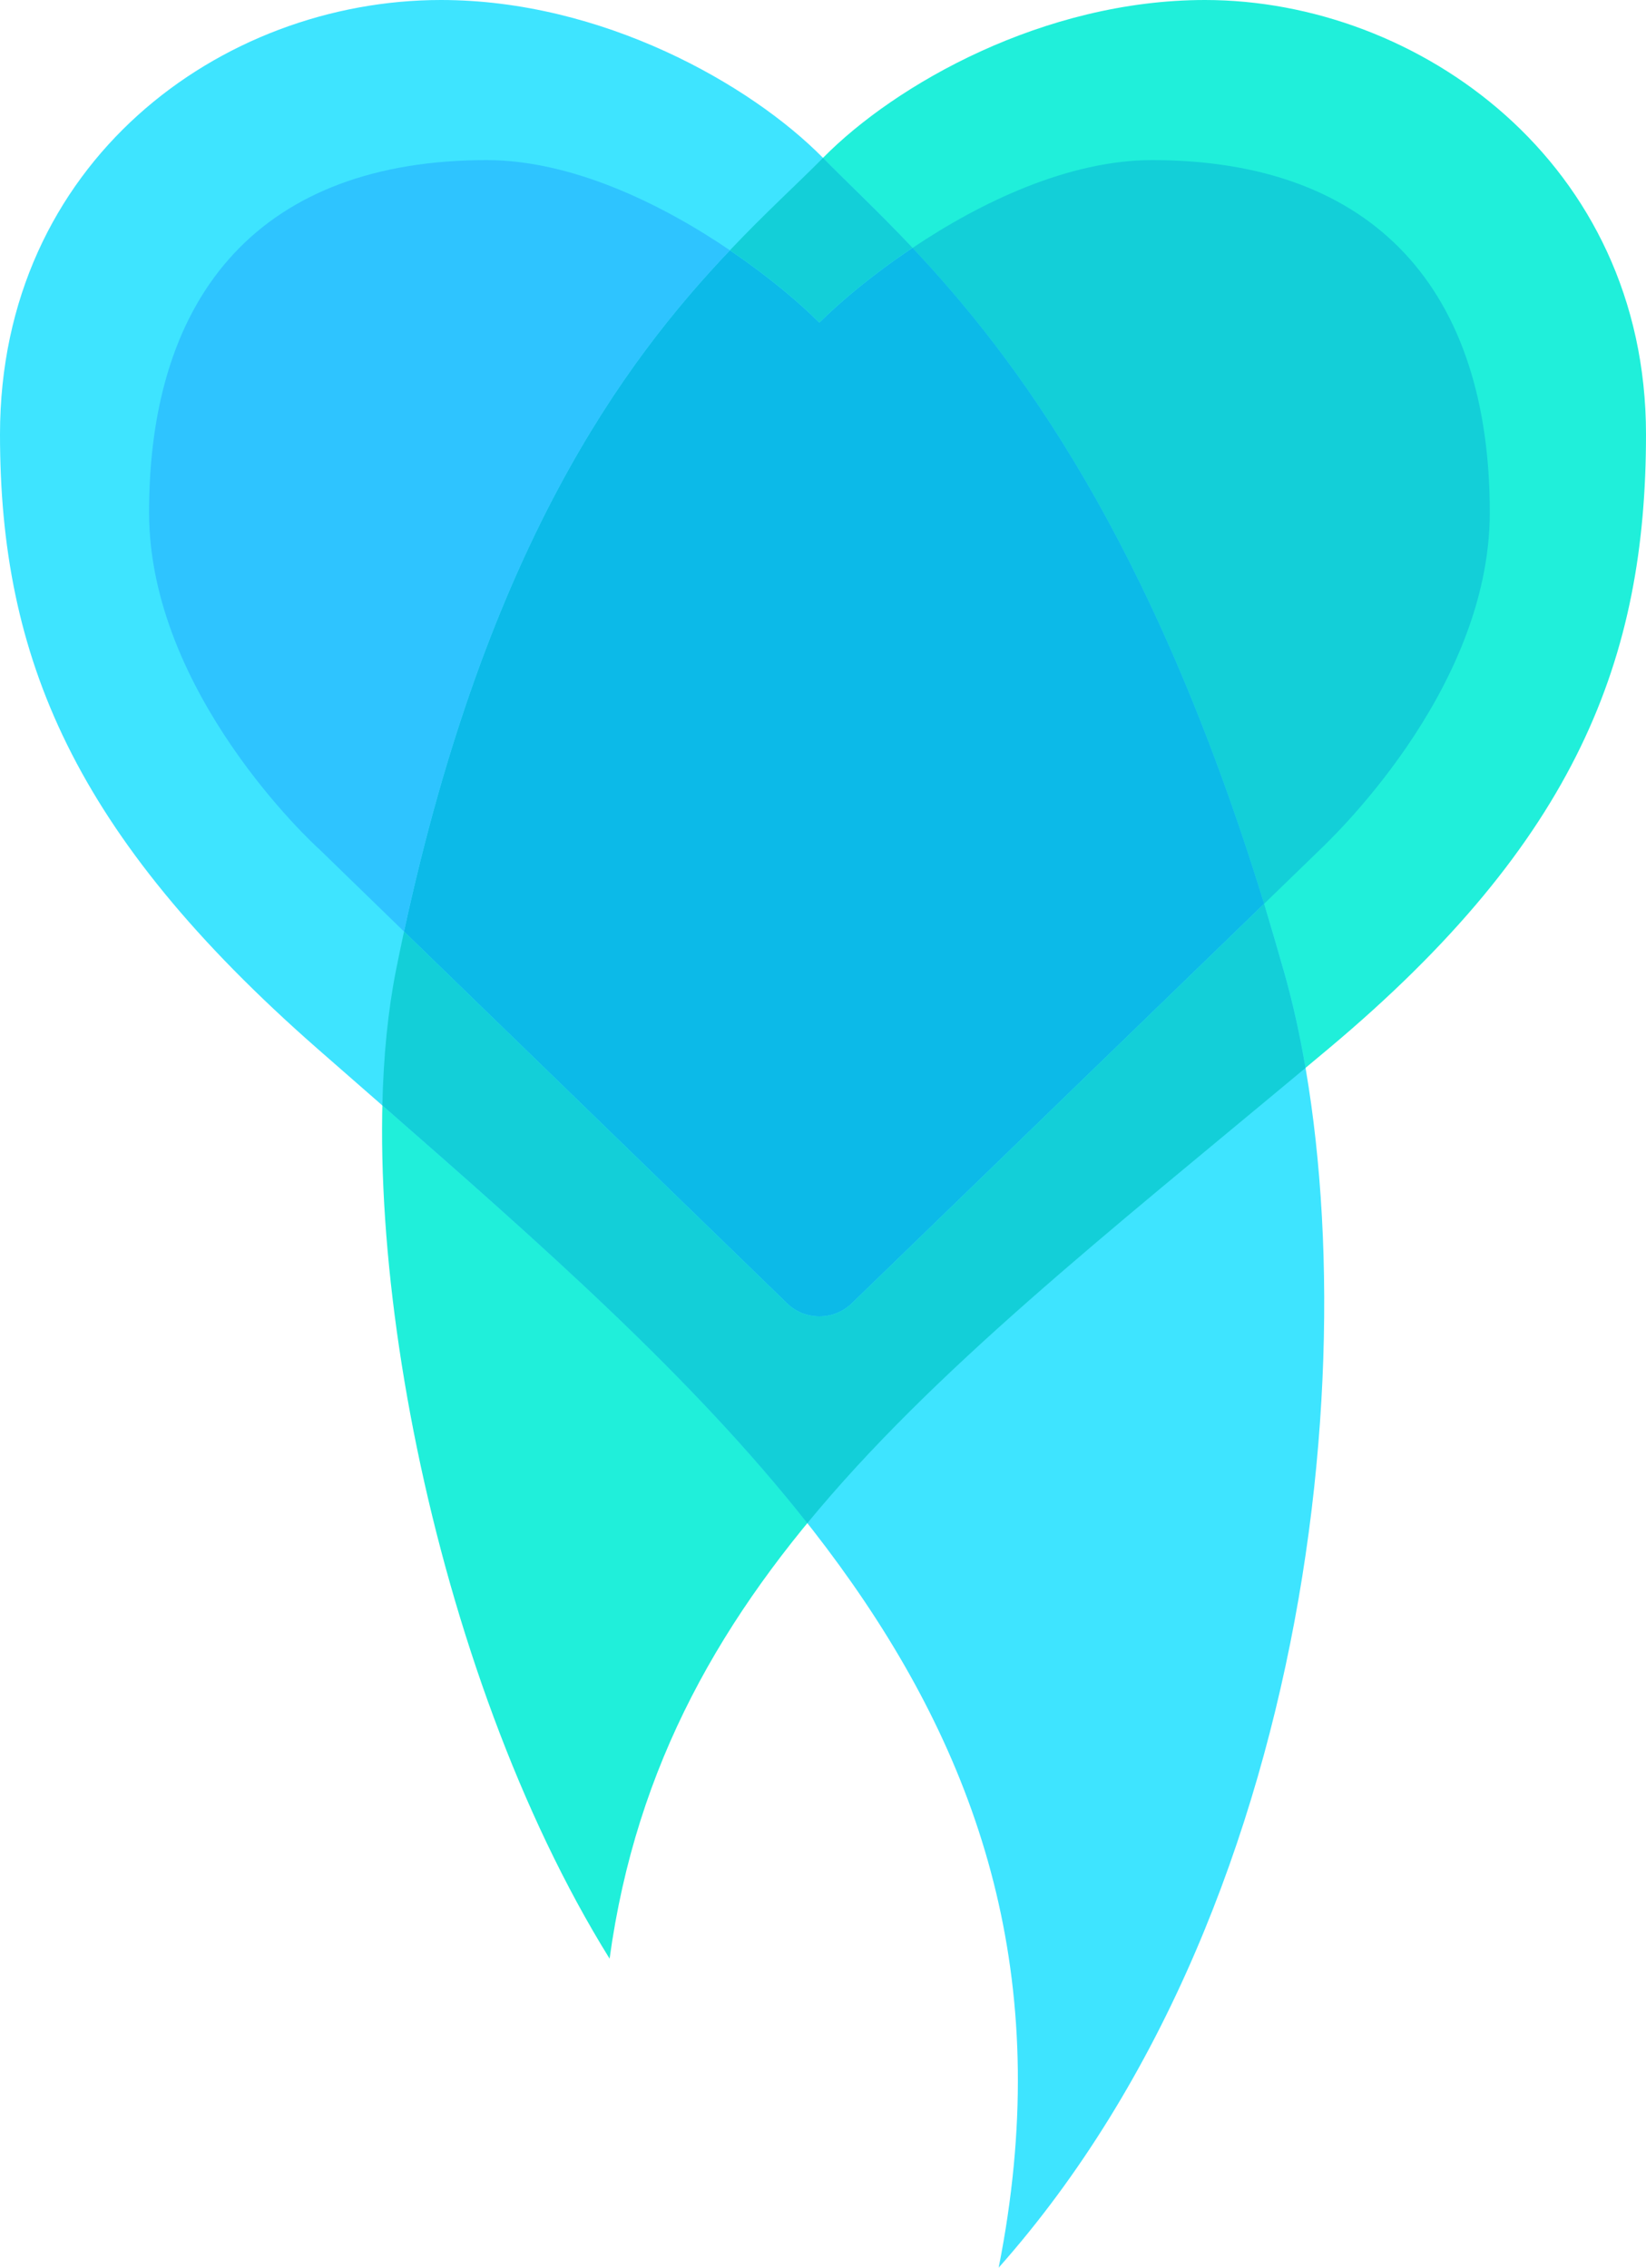
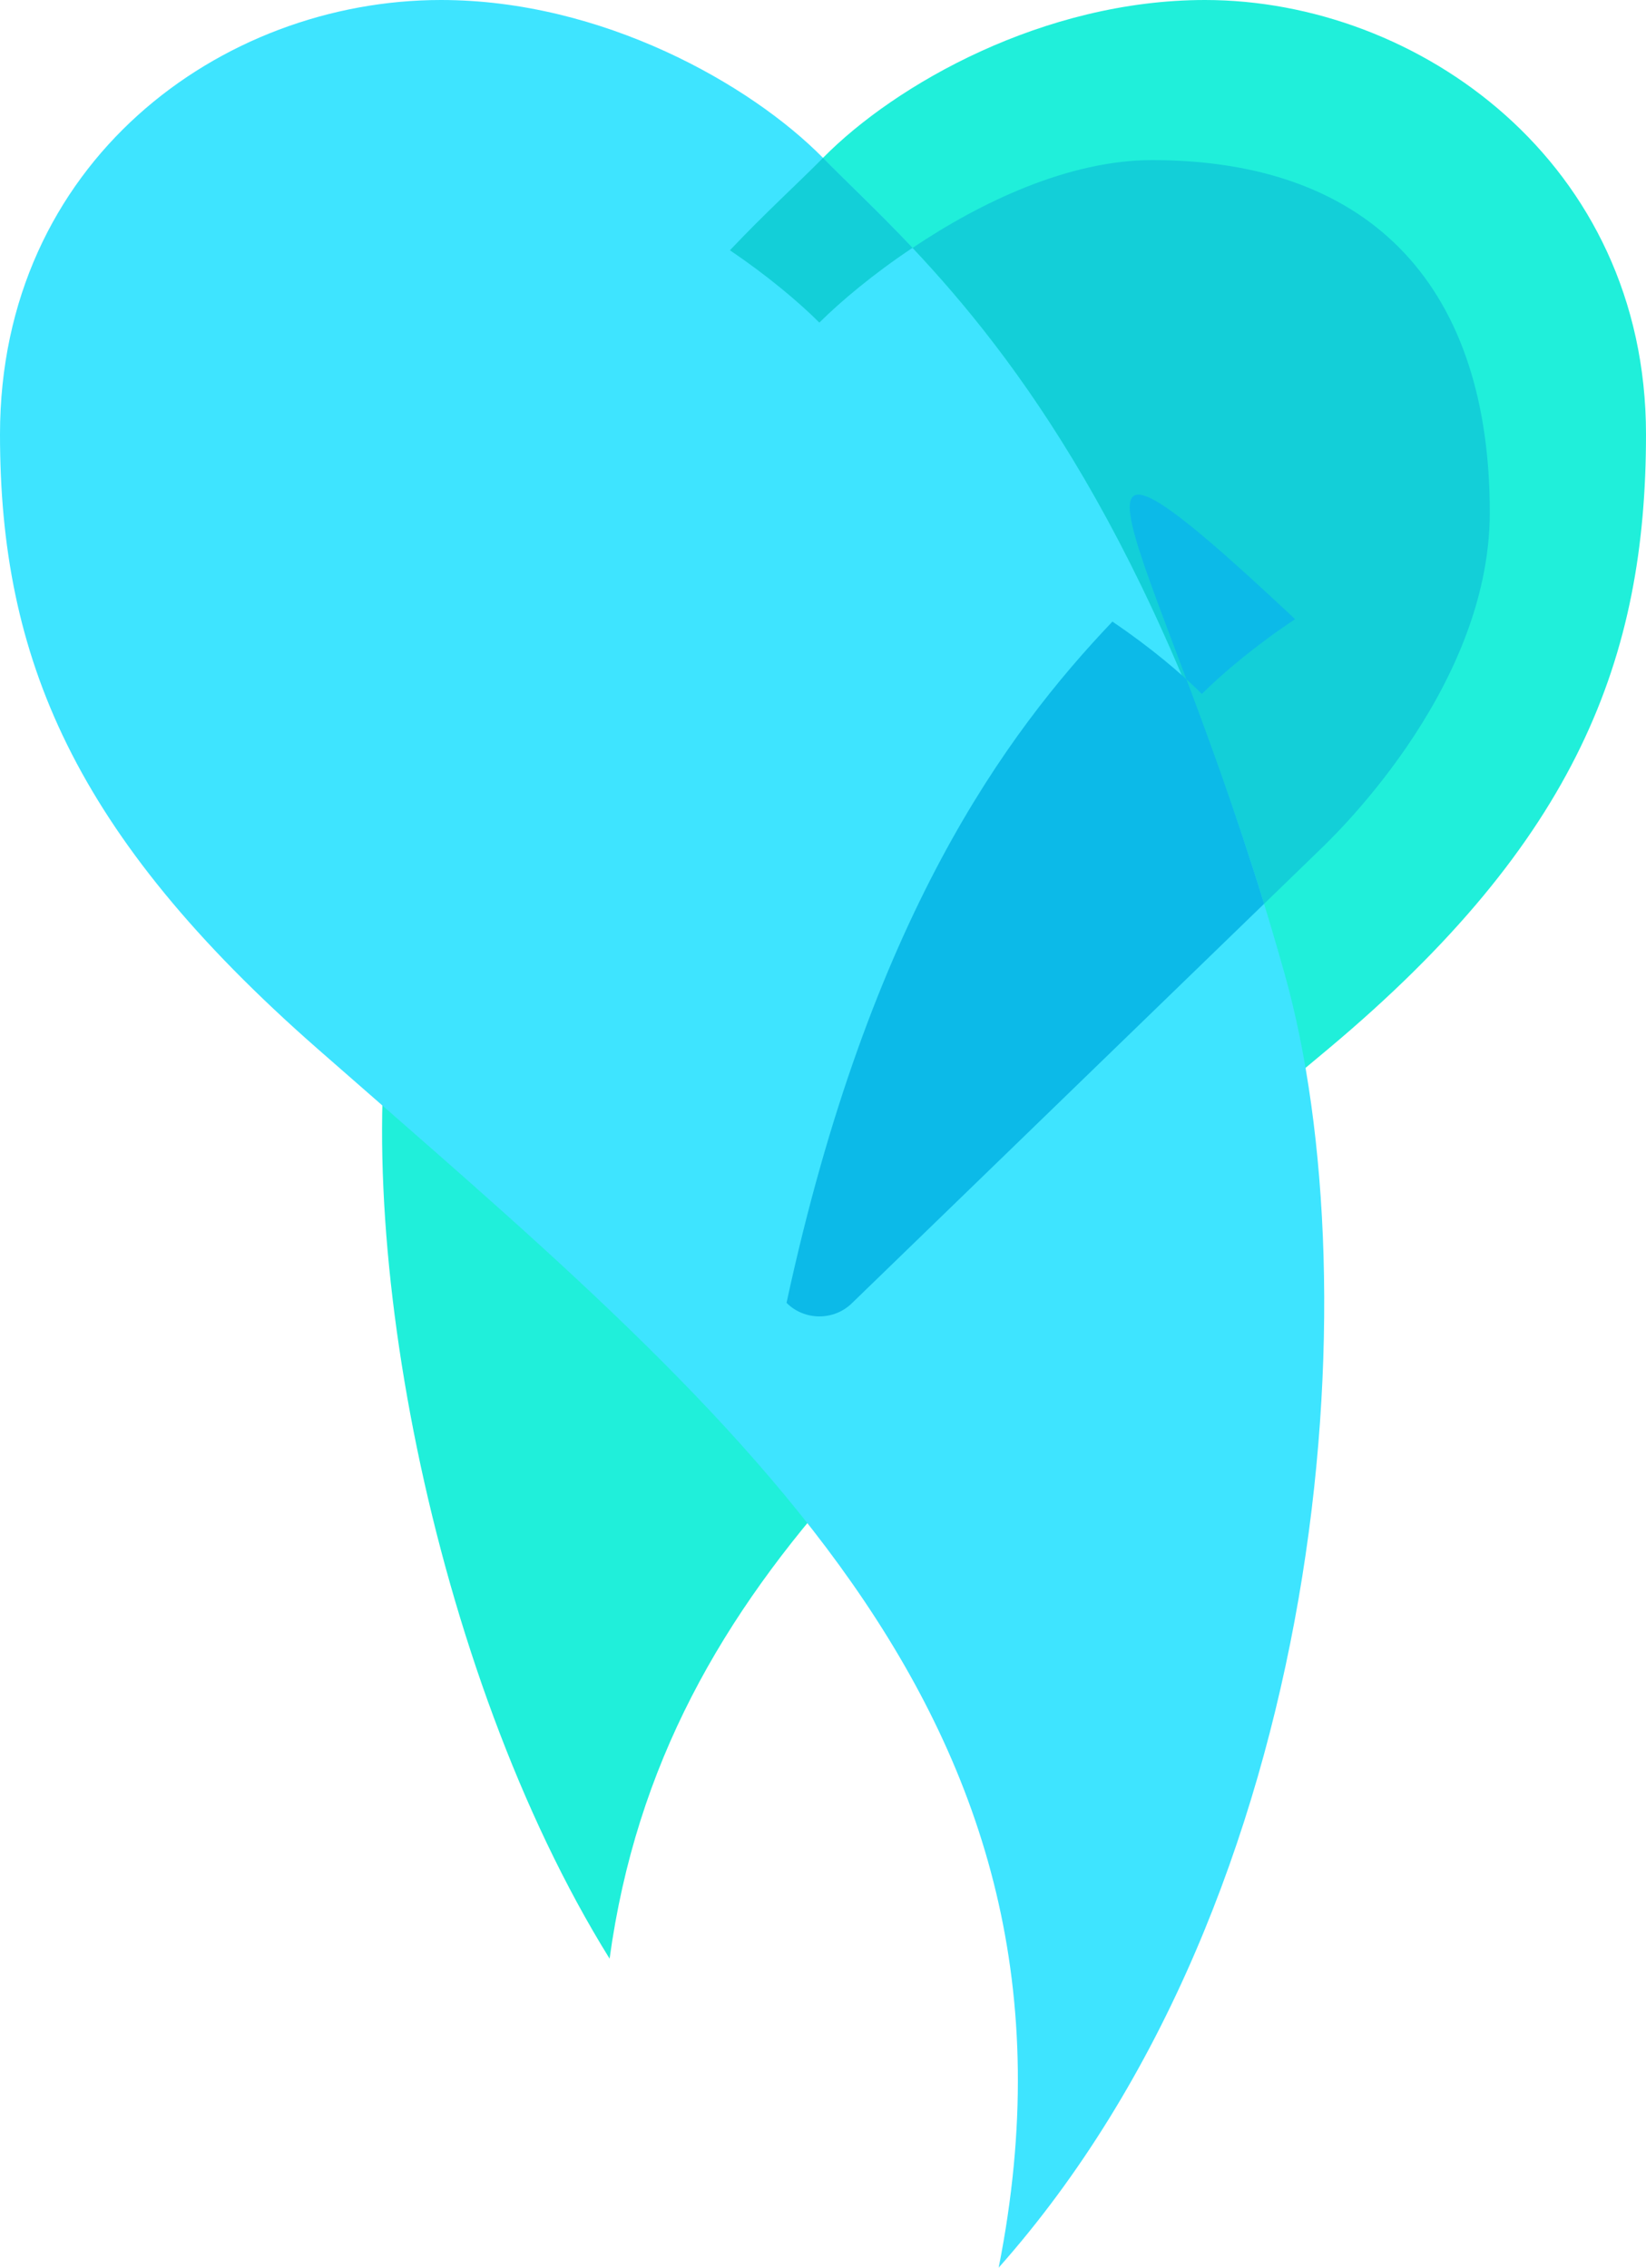
<svg xmlns="http://www.w3.org/2000/svg" version="1.1" id="Layer_1" x="0px" y="0px" viewBox="0 0 43.991 60.594" enable-background="new 0 0 43.991 60.594" xml:space="preserve">
  <g>
    <g id="fa-heart_5_">
      <g>
        <path fill-rule="evenodd" clip-rule="evenodd" fill="#20EFDA" d="M32.206,0c-4.315,0-8.277,2.257-10.204,4.212     c-2.76,2.801-8.509,7.123-11.419,21.72c-1.314,6.592,0.917,18.69,5.709,26.404c1.427-10.398,9.175-15.904,19.218-24.318     c6.649-5.57,8.481-10.456,8.481-16.41C43.991,4.341,37.904,0,32.206,0z" />
      </g>
    </g>
    <g id="fa-heart_3_">
      <g>
        <path fill-rule="evenodd" clip-rule="evenodd" fill="#3EE4FF" d="M34.336,26.034C30.241,11.432,24.75,7.013,21.989,4.212     C20.062,2.257,16.1,0,11.785,0C5.894,0,0,4.341,0,11.609c0,5.953,1.961,10.69,8.481,16.41     C19.35,37.554,29.647,45.71,26.69,60.594C35.526,50.637,36.681,34.394,34.336,26.034z" />
      </g>
    </g>
    <g id="XMLID_1_">
      <g>
        <path fill="#13CFD8" d="M30.792,4.278c5.978,0,9.024,3.519,9.024,9.412c0,4.828-4.4,8.873-4.579,9.053l-1.452,1.407     c-3.018-9.819-6.655-14.615-9.395-17.526C26.212,5.399,28.565,4.278,30.792,4.278z" />
-         <path fill="#0CBAE8" d="M33.785,24.149L22.779,34.812c-0.241,0.241-0.559,0.363-0.881,0.363c-0.318,0-0.64-0.122-0.877-0.363     l-10.223-9.921c2.222-10.292,5.876-15.227,8.71-18.203c0.999,0.677,1.835,1.378,2.39,1.933c0.575-0.571,1.448-1.305,2.492-1.998     C27.13,9.534,30.767,14.329,33.785,24.149z" />
+         <path fill="#0CBAE8" d="M33.785,24.149L22.779,34.812c-0.241,0.241-0.559,0.363-0.881,0.363c-0.318,0-0.64-0.122-0.877-0.363     c2.222-10.292,5.876-15.227,8.71-18.203c0.999,0.677,1.835,1.378,2.39,1.933c0.575-0.571,1.448-1.305,2.492-1.998     C27.13,9.534,30.767,14.329,33.785,24.149z" />
        <g>
-           <path fill="#13CFD8" d="M34.335,26.033c-0.184-0.648-0.367-1.276-0.551-1.884L22.779,34.812      c-0.241,0.241-0.559,0.363-0.881,0.363c-0.318,0-0.64-0.122-0.877-0.363l-10.223-9.921c-0.073,0.343-0.147,0.689-0.216,1.04      c-0.212,1.072-0.334,2.288-0.363,3.605c4.237,3.707,8.282,7.263,11.357,11.165c3.344-4.066,7.984-7.719,13.314-12.164      C34.739,27.644,34.551,26.803,34.335,26.033z" />
          <path fill="#13CFD8" d="M24.389,6.622c-0.918-0.971-1.733-1.733-2.394-2.402c-0.677,0.685-1.537,1.464-2.487,2.467      c0.999,0.677,1.835,1.378,2.39,1.933C22.473,8.05,23.345,7.316,24.389,6.622z" />
        </g>
-         <path fill="#2EC4FF" d="M13.008,4.278c2.267,0,4.665,1.162,6.5,2.41c-2.834,2.977-6.488,7.911-8.71,18.203l-2.255-2.19     c-0.159-0.139-4.559-4.184-4.559-9.012C3.984,7.797,7.026,4.278,13.008,4.278z" />
      </g>
    </g>
  </g>
</svg>